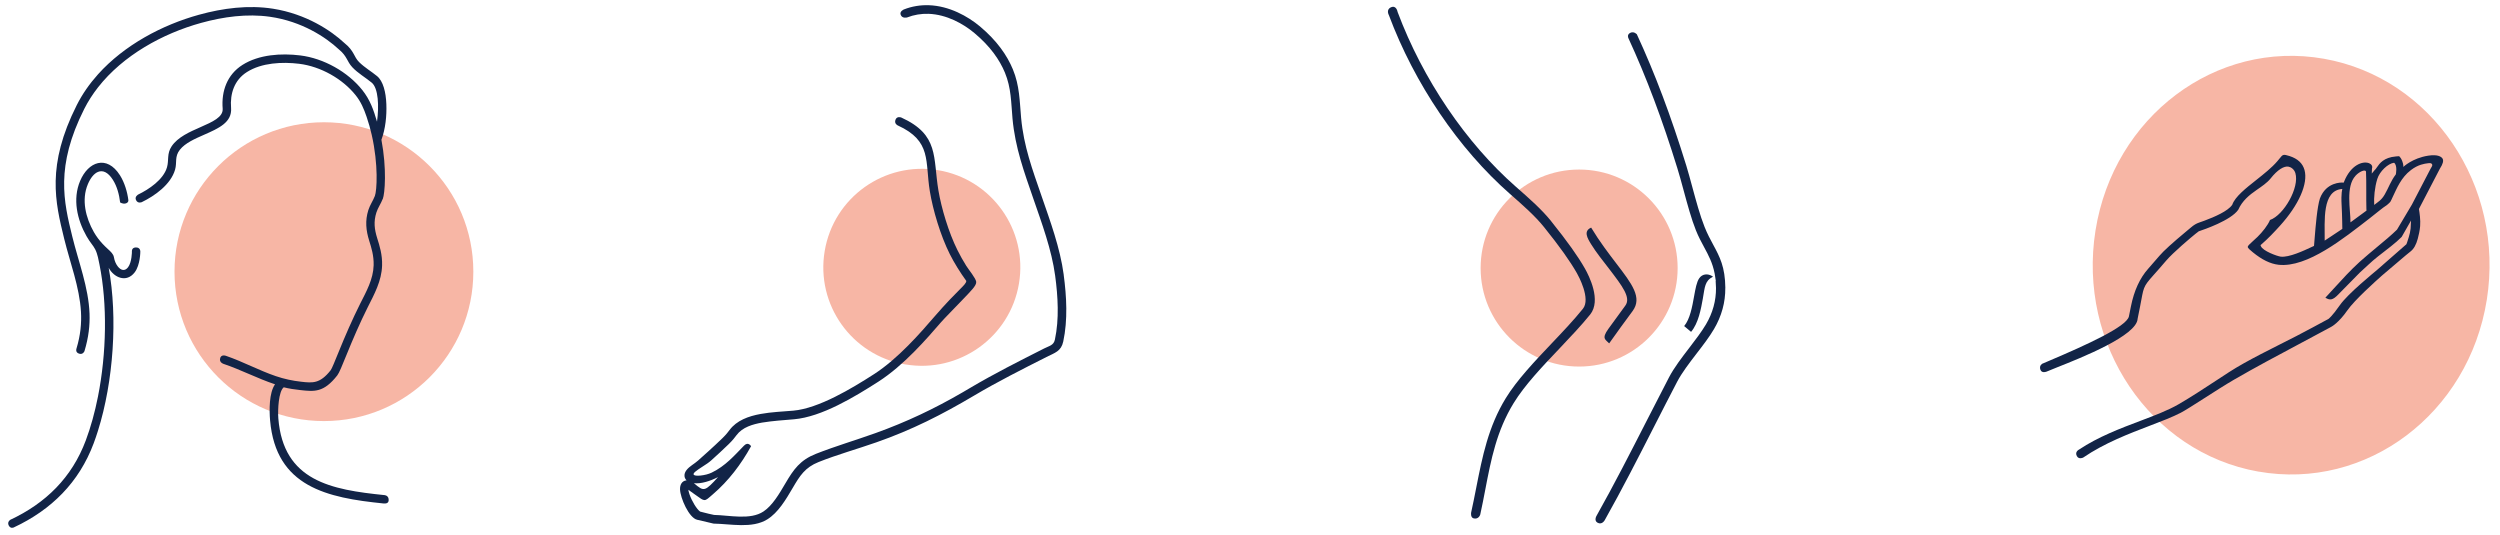
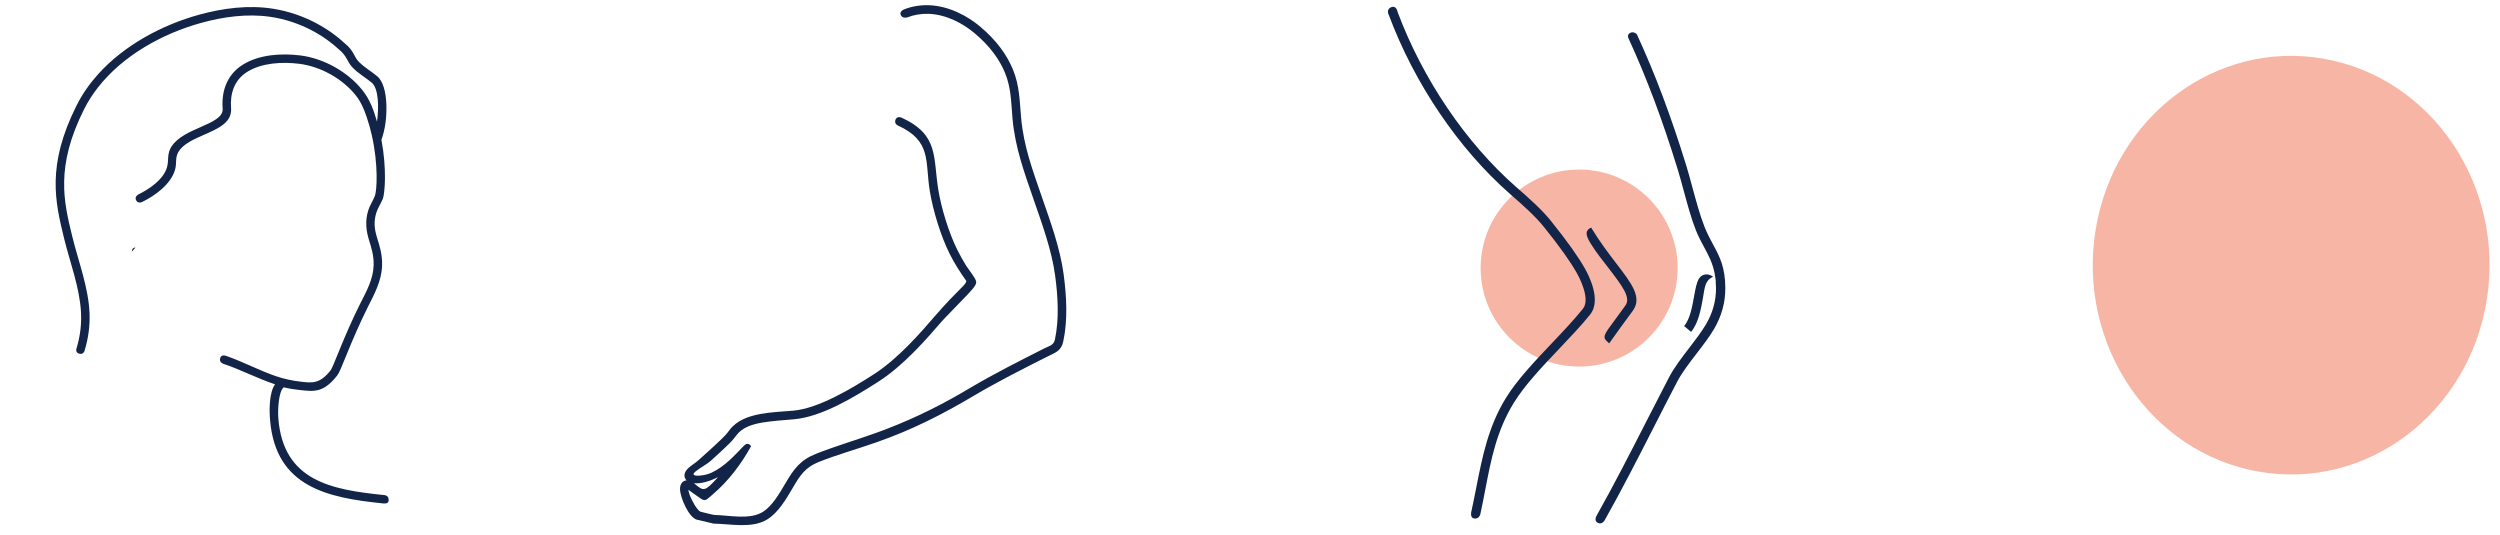
<svg xmlns="http://www.w3.org/2000/svg" id="a" width="720" height="154.21" viewBox="0 0 720 154.21">
  <defs>
    <style>.b{fill:#f7b6a5;}.b,.c{stroke-width:0px;}.c{fill:#122447;}</style>
  </defs>
-   <path class="b" d="m93.29,121.27c-23.77,0-43.03-19.26-43.03-43.03s19.27-43.03,43.03-43.03,43.03,19.26,43.03,43.03-19.27,43.03-43.03,43.03" />
-   <path class="c" d="m110.24,57.31c.61-1.56,1.19-8.71-.39-17.05,1.17-3.19,1.55-6.9,1.42-10.26-.13-3.45-.91-6.64-2.69-8.09-1.67-1.37-3.57-2.46-5.15-4.02-1.58-1.56-1.35-3.19-4.26-5.52-3.8-3.54-10.97-8.35-20.54-9.86-7.1-1.12-14.46-.16-21.33,1.74-10.58,2.92-21.49,8.71-29.07,17.15-2.41,2.69-4.5,5.65-6.12,8.87-8.78,17.42-6.2,27.96-3.64,38.42,1.69,6.92,4.43,13.96,4.85,21.08.19,3.29-.12,6.76-1.3,10.65,0,0-.4,1.06.75,1.43,1.16.38,1.56-.73,1.56-.73,1.2-3.96,1.58-7.48,1.46-10.79-.28-7.53-3.18-14.92-4.97-22.21-2.46-10.03-4.93-20.13,3.45-36.76,1.11-2.19,2.44-4.26,3.96-6.2,7.23-9.23,18.64-15.52,29.71-18.57,6.37-1.76,13.21-2.7,19.81-1.76,9.23,1.32,16.13,5.94,19.76,9.32,2.54,2.08,2.35,3.5,3.96,5.22,1.61,1.71,3.76,2.94,5.57,4.42,1.95,1.59,2.15,6.84,1.54,11.25-.98-3.36-1.99-6.32-4.28-9.16-4.13-5.15-11.01-9.08-17.85-9.92-5.45-.67-11.87-.27-16.61,2.73-4.44,2.81-6.11,7.57-5.71,12.59.19,2.45-2.96,3.83-6.35,5.32-3.21,1.41-6.59,2.9-8.35,5.54-1.44,2.17-.73,3.97-1.34,6.06-1.04,3.57-5.24,6.35-8.3,7.83,0,0-1.08.6-.62,1.58.53,1.14,1.68.6,1.68.6,3.72-1.8,8.33-5.06,9.57-9.34.61-2.1-.2-3.75,1.39-5.75,1.52-1.92,4.3-3.14,6.94-4.3,4.21-1.85,8.13-3.57,7.8-7.73-.33-4.11.92-8.04,4.58-10.35,4.26-2.69,10.15-2.96,15.03-2.37,6.23.77,12.49,4.34,16.25,9.03,1.54,1.92,2.38,3.92,3.17,6.23.6,1.76,1.09,3.49,1.47,5.17,1.98,8.68,1.49,16.16.91,17.64-.54,1.4-1.42,2.61-1.88,4.07-.96,3.05-.69,5.84.26,8.85.61,1.94,1.34,4.25,1.27,7-.1,4.07-2.12,7.62-3.9,11.15-2.29,4.58-4.23,9.06-6.17,13.83-1.14,2.8-1.98,4.88-2.31,5.29-3.08,3.92-5.22,3.68-8.48,3.31-2.51-.28-4.91-.79-7.31-1.61-4.87-1.66-9.45-4.16-14.33-5.84,0,0-1.56-.61-1.75.91-.13,1.02.97,1.38.97,1.38,5.06,1.7,9.81,4.22,14.88,5.9-1.73,2.45-1.68,7.45-1.42,10.44,1.69,19.13,16.44,22.24,32.69,23.88.38,0,1.65.17,1.44-1.31-.16-1.06-1.2-1.1-1.2-1.1-15.26-1.55-29.13-4.02-30.56-22.1-.19-2.5.07-7.78,1.56-8.95,1.57.4,3.15.63,4.76.8,4.07.45,6.74.76,10.65-4.22.54-.68,1.44-2.89,2.65-5.88,1.91-4.7,3.82-9.14,6.08-13.66,1.95-3.88,4.04-7.64,4.18-12.1.1-3.12-.71-5.68-1.4-7.85-.81-2.59-1.08-4.76-.25-7.4.44-1.39,1.3-2.56,1.82-3.91m-72.23,15.14s-.13-1.11,1.05-1.19c1.44-.1,1.38,1.19,1.38,1.19,0,0,0,3.84-1.61,5.96-2.36,3.11-5.98,1.56-7.5-1.29,2.64,14.29,1.39,32.71-3.09,46.94-.38,1.23-.8,2.44-1.23,3.6-4.22,11.28-12.2,19.18-23.01,24.23,0,0-.94.49-1.47-.59-.49-1.01.45-1.6.45-1.6,10.23-4.78,17.77-12.2,21.76-22.88,1.44-3.85,2.61-8.12,3.5-12.59,2.48-12.5,2.74-26.65.44-38.05-.14-.68-.27-1.4-.44-2.1-.19-.8-.44-1.58-.8-2.29-.61-1.18-1.4-1.86-2.49-3.77-2.72-4.78-4.06-10.69-1.84-15.94,1.16-2.76,3.06-4.64,5.14-5.11,2.13-.48,4.43.51,6.34,3.52,1.31,2.08,2.11,4.78,2.41,7.15.09.8-1.06,1.4-2.37.66-.28-2.26-.86-4.57-2.09-6.52-1.43-2.26-2.94-2.83-4.29-2.28-1.15.47-2.17,1.76-2.91,3.52-1.92,4.53-.62,9.7,1.72,13.81.36.63.76,1.23,1.19,1.81.82,1.09,1.76,2.08,2.77,3,.94.86,1.66,1.52,1.81,2.41.18,1.08.6,2.02,1.14,2.7.88,1.11,2.01,1.43,2.94.21,1.11-1.46,1.11-4.49,1.11-4.5" />
-   <path class="b" d="m260.79,104.97c-15.45-2.59-25.88-17.22-23.28-32.67,2.59-15.45,17.21-25.88,32.67-23.29,15.45,2.59,25.88,17.22,23.28,32.67-2.59,15.45-17.21,25.87-32.67,23.28" />
+   <path class="c" d="m110.24,57.31c.61-1.56,1.19-8.71-.39-17.05,1.17-3.19,1.55-6.9,1.42-10.26-.13-3.45-.91-6.64-2.69-8.09-1.67-1.37-3.57-2.46-5.15-4.02-1.58-1.56-1.35-3.19-4.26-5.52-3.8-3.54-10.97-8.35-20.54-9.86-7.1-1.12-14.46-.16-21.33,1.74-10.58,2.92-21.49,8.71-29.07,17.15-2.41,2.69-4.5,5.65-6.12,8.87-8.78,17.42-6.2,27.96-3.64,38.42,1.69,6.92,4.43,13.96,4.85,21.08.19,3.29-.12,6.76-1.3,10.65,0,0-.4,1.06.75,1.43,1.16.38,1.56-.73,1.56-.73,1.2-3.96,1.58-7.48,1.46-10.79-.28-7.53-3.18-14.92-4.97-22.21-2.46-10.03-4.93-20.13,3.45-36.76,1.11-2.19,2.44-4.26,3.96-6.2,7.23-9.23,18.64-15.52,29.71-18.57,6.37-1.76,13.21-2.7,19.81-1.76,9.23,1.32,16.13,5.94,19.76,9.32,2.54,2.08,2.35,3.5,3.96,5.22,1.61,1.71,3.76,2.94,5.57,4.42,1.95,1.59,2.15,6.84,1.54,11.25-.98-3.36-1.99-6.32-4.28-9.16-4.13-5.15-11.01-9.08-17.85-9.92-5.45-.67-11.87-.27-16.61,2.73-4.44,2.81-6.11,7.57-5.71,12.59.19,2.45-2.96,3.83-6.35,5.32-3.21,1.41-6.59,2.9-8.35,5.54-1.44,2.17-.73,3.97-1.34,6.06-1.04,3.57-5.24,6.35-8.3,7.83,0,0-1.08.6-.62,1.58.53,1.14,1.68.6,1.68.6,3.72-1.8,8.33-5.06,9.57-9.34.61-2.1-.2-3.75,1.39-5.75,1.52-1.92,4.3-3.14,6.94-4.3,4.21-1.85,8.13-3.57,7.8-7.73-.33-4.11.92-8.04,4.58-10.35,4.26-2.69,10.15-2.96,15.03-2.37,6.23.77,12.49,4.34,16.25,9.03,1.54,1.92,2.38,3.92,3.17,6.23.6,1.76,1.09,3.49,1.47,5.17,1.98,8.68,1.49,16.16.91,17.64-.54,1.4-1.42,2.61-1.88,4.07-.96,3.05-.69,5.84.26,8.85.61,1.94,1.34,4.25,1.27,7-.1,4.07-2.12,7.62-3.9,11.15-2.29,4.58-4.23,9.06-6.17,13.83-1.14,2.8-1.98,4.88-2.31,5.29-3.08,3.92-5.22,3.68-8.48,3.31-2.51-.28-4.91-.79-7.31-1.61-4.87-1.66-9.45-4.16-14.33-5.84,0,0-1.56-.61-1.75.91-.13,1.02.97,1.38.97,1.38,5.06,1.7,9.81,4.22,14.88,5.9-1.73,2.45-1.68,7.45-1.42,10.44,1.69,19.13,16.44,22.24,32.69,23.88.38,0,1.65.17,1.44-1.31-.16-1.06-1.2-1.1-1.2-1.1-15.26-1.55-29.13-4.02-30.56-22.1-.19-2.5.07-7.78,1.56-8.95,1.57.4,3.15.63,4.76.8,4.07.45,6.74.76,10.65-4.22.54-.68,1.44-2.89,2.65-5.88,1.91-4.7,3.82-9.14,6.08-13.66,1.95-3.88,4.04-7.64,4.18-12.1.1-3.12-.71-5.68-1.4-7.85-.81-2.59-1.08-4.76-.25-7.4.44-1.39,1.3-2.56,1.82-3.91m-72.23,15.14s-.13-1.11,1.05-1.19" />
  <path class="c" d="m203.29,138.79c1.14-.32,2.34-.8,3.51-1.39-1.81,2.01-2.83,3.05-3.68,3.35-.98.35-1.74-.3-3.27-1.59,1.06.11,2.22-.03,3.43-.37m103.07-59.67c-1.04-7.74-3.88-15.41-6.41-22.74-2.58-7.49-5.12-14.26-5.86-22.46-.43-4.82-.43-9.3-2.38-13.97-1.66-3.99-4.53-8.19-9.47-12.34-3.52-2.94-8.84-5.91-14.73-6.11-2.44-.08-4.9.32-7.17,1.22,0,0-1.28.52-.95,1.49.42,1.24,1.88.81,1.88.81,1.95-.76,4.06-1.11,6.15-1.04,5.24.18,10.03,2.87,13.22,5.54,4.6,3.85,7.25,7.72,8.78,11.38,1.84,4.42,1.78,8.67,2.19,13.24.76,8.37,3.35,15.37,5.99,23.04,2.46,7.13,5.29,14.73,6.3,22.25.8,5.97,1.19,12.46-.08,18.38-.36,1.67-1.62,1.79-3.1,2.55-7.25,3.67-14.39,7.26-21.38,11.4-.68.4-1.36.8-2.04,1.2-8.19,4.76-16.2,8.56-25.14,11.77-5.68,2.04-11.51,3.75-17.13,5.96-4.58,1.81-6.46,4.48-8.82,8.51-1.79,3.05-3.75,6.4-6.31,8.1-3.81,2.55-9.83,1.08-14.23,1-1.04-.21-2.07-.46-3.1-.73l-.93-.24c-.96-.67-2.38-3-3.06-4.97-.17-.49-.28-.93-.32-1.3.71.5,1.43,1.01,2.14,1.53,1.31.94,1.93,1.42,2.47,1.43.62.02,1.14-.54,2.49-1.7,4.43-3.8,8.06-8.55,10.96-13.81,0,0-.81-1.42-2.03-.17-2.77,2.84-5.34,5.86-9.32,7.78-.42.2-.94.38-1.49.53-2.22.57-4.93.57-3.15-.87,1.09-.88,2.27-1.5,3.41-2.32.39-.27.77-.57,1.14-.9,1.6-1.44,3.36-3.05,4.99-4.64,1.18-1.15,1.78-1.95,2.27-2.61,1.72-2.31,4.69-3.12,7.31-3.6,3.06-.5,6.15-.7,9.24-.96,7.98-.69,17.46-6.45,24.29-10.83,7.34-4.71,13.89-12.31,18.02-17.09.92-1.07,4.02-4.18,6.65-6.95,1.84-1.95,3.64-3.65,3.51-4.72-.13-1.03-2.06-3.33-2.87-4.6-.92-1.46-1.76-2.98-2.53-4.52-2.55-5.09-4.63-12.12-5.48-17.16-1.61-9.58.29-16.03-10.71-21.04,0,0-1.25-.5-1.67.67-.4,1.14.64,1.6.64,1.6,9.9,4.51,7.84,10.34,9.26,18.96.88,5.38,3.06,12.74,5.74,18.09,1.31,2.62,3.05,5.37,4.76,7.74,0,1.16-2.28,2.32-9.19,10.31-3.9,4.52-10.42,12.09-17.48,16.61-6.29,4.04-15.84,9.81-23.16,10.45-3.13.27-6.29.38-9.39.95-3.5.63-6.91,1.87-8.95,4.62-.43.57-.96,1.28-2.01,2.31-1.36,1.32-2.77,2.63-4.1,3.83-1.08.98-2.1,1.89-2.99,2.68-1.04.93-2.45,1.63-3.29,2.71-.34.44-.53.89-.59,1.34-.07.62.14,1.21.59,1.63-1.36.14-1.92,1.3-1.88,2.6.07,2.46,2.57,8.24,4.96,8.76.46.1.99.22,1.53.35,1.22.28,2.49.59,3.16.75,4.9.07,11.08,1.49,15.45-1.2,3.17-1.95,5.38-5.71,7.39-9.14,2.01-3.43,3.5-5.83,7.41-7.39,5.44-2.17,11.13-3.74,16.65-5.68,10.24-3.58,18.83-7.94,28.18-13.48,6.8-4.03,13.73-7.51,20.8-11.09,2.43-1.23,4.23-1.63,4.84-4.47,1.33-6.2.96-12.97.12-19.23" />
  <path class="b" d="m454.79,105.57c-15.67,0-28.37-12.7-28.37-28.37s12.7-28.37,28.37-28.37,28.37,12.7,28.37,28.37-12.7,28.37-28.37,28.37" />
  <path class="c" d="m490.45,85.78c.54-3,.52-4.9,2.84-6.06,0-.04,0-.07-.01-.1-1.49-.98-3.05-.71-3.9.52-.74,1.06-1.08,2.97-1.48,5.18-.53,2.98-1.18,6.59-2.86,8.59l1.99,1.67c2.12-2.52,2.84-6.51,3.43-9.8m6.44-2.84c-.06-6.08-1.63-9-3.46-12.39-.84-1.55-1.71-3.16-2.53-5.22-1.29-3.22-2.43-7.44-3.54-11.53-.59-2.2-1.16-4.27-1.7-6.05-4.45-14.4-8.99-26.46-14.25-37.86,0,0-.81-.94-1.86-.45-1.12.52-.57,1.57-.57,1.57,5.17,11.2,9.79,23.49,14.12,37.54.56,1.81,1.14,3.92,1.74,6.15,1.12,4.14,2.28,8.41,3.57,11.62.74,1.86,1.57,3.38,2.36,4.85,1.26,2.33,2.45,4.54,3.04,7.6h0l.05.31c.03.15.05.32.08.48l.21,1.39-.05-.04c.06.66.09,1.34.1,2.04.03,3.65-.94,7.17-2.89,10.47-1.28,2.16-3.07,4.49-4.79,6.74-2.18,2.84-4.4,5.73-5.87,8.55-2.18,4.19-4.33,8.39-6.48,12.6-4.58,8.97-9.31,18.23-14.33,27.16,0,0-.9,1.42.23,2.06,1.32.75,2.1-.75,2.1-.75,5.02-8.92,9.74-18.18,14.31-27.14,2.17-4.25,4.33-8.49,6.54-12.71,1.34-2.57,3.51-5.39,5.6-8.12,1.81-2.34,3.65-4.74,5-7.03,2.2-3.73,3.3-7.73,3.26-11.86m-50.1-19.16c-2.77-3.45-6.36-6.6-10.17-9.94-14.45-12.67-26.86-31.01-34.11-50.38,0,0-.32-2.03-1.9-1.34-1.52.67-.61,2.26-.61,2.26,7.39,19.77,20.08,38.5,34.86,51.47,3.72,3.26,7.23,6.34,9.85,9.6,4.48,5.58,7.49,9.8,9.45,13.26.42.74,4.04,7.34,1.73,10.22-2.62,3.26-5.86,6.68-9.01,9.99-4.93,5.19-10.02,10.57-13.2,15.75-5.05,8.23-6.74,16.79-8.53,25.85-.46,2.32-.92,4.71-1.46,7.11,0,0-.26,1.45.75,1.69,1.45.34,1.87-1.1,1.87-1.1.54-2.44,1.01-4.87,1.46-7.23,1.67-8.67,3.24-16.85,8.18-24.91,3.16-5.14,8.24-10.5,13.16-15.67,3.24-3.42,6.31-6.65,8.86-9.81,3.26-4.06-.32-11.13-1.49-13.2-2-3.53-5.08-7.86-9.7-13.61m16.65,35.11c-.99-1.08-2.3-1.28-.21-4.18,1.61-2.24,3.24-4.46,4.87-6.68,1.7-2.29-.84-5.6-4.68-10.62-1.77-2.32-3.62-4.56-5.14-7.02-1.14-1.84-2.29-3.83-.02-4.83,2.46,4.08,5.04,7.43,7.22,10.29,4.57,5.96,7.57,9.88,4.72,13.74-2.28,3.08-4.54,6.18-6.75,9.31" />
  <path class="b" d="m650.4,135.82c-31.12-5.5-52.12-36.58-46.9-69.42,5.22-32.83,34.68-54.98,65.8-49.48,31.12,5.5,52.12,36.58,46.9,69.41-5.22,32.83-34.68,54.99-65.8,49.48" />
-   <path class="c" d="m674.6,54.43s-.42,1.03-.21,4.75c.16,2.8.2,6.74.2,6.74l-5.08,3.38c.05-5.69-.83-14.49,5.09-14.88m3.79-3.81c1.21-1.29,2.82-1.88,3.02-1.21.15,2.93.02,7.92.11,10.59l.03.67-4.61,3.38c.03-3.62-1.45-10.33,1.46-13.42m11.1-3.74c1.04.8.5,3.34.5,3.34-1.51,2-2.08,3.87-3.18,5.76-.96,1.67-1.84,2.09-3.05,3.04-.14-2.09.15-5.07.89-7.47.67-2.2,3.09-4.47,4.85-4.68m-101.25,57.84s-1.11.52-.6,1.82c.42,1.06,1.76.5,1.76.5.71-.32,1.83-.75,3.17-1.29,6.84-2.71,22.85-9.07,23.05-13.95.28-1.38.5-2.49.69-3.44,1.11-5.67.71-5.55,3.88-9.11.83-.93,2.27-2.54,3.62-4.14,2-2.36,7.21-6.74,8.48-7.76l.93-.72c1.5-.5,9.24-3.13,11.38-6.21,1.15-2.59,3.19-4.25,5.28-5.69,1.41-.98,3.05-2.07,4.03-3.31,2.02-2.56,3.91-3.66,5.17-3.41.74.14,1.64.77,1.97,1.86,1.24,4.14-3.35,12.12-7.31,13.5-.6,1.49-2.2,3.51-3.6,4.87l-.12.11c-.5.49-.96.89-1.33,1.23-.79.72-1.37,1.24-1.36,1.54,0,.34.74.97,1.5,1.58,2.57,2.09,4.98,3.3,7.39,3.57,8.26.89,18.81-7.65,26.24-13.39,2.26-1.75,3.59-2.94,4.93-3.79,0,0,.8-.65,1.04-1,.16-.23.6-1.24.6-1.24,1.27-2.65,2.45-5.68,5.28-7.84,2.12-1.63,3.98-1.86,4.87-1.97.5-.06.97-.13,1.21.23.21.32.02.63-.18.96-.08.13-.18.29-.28.49-1.76,3.42-3.53,6.81-5.32,10.22l-4.29,7.21c-1.65,1.62-3.62,3.25-5.71,4.98-1.63,1.36-3.32,2.76-5,4.26-2.62,2.37-5.08,5.07-7.46,7.68-.82.9-1.64,1.79-2.46,2.68,1.28.75,2.06.86,3.89-1.1l6.04-6.14c1.81-1.6,3.24-3.09,5.16-4.59,2.57-2.01,5.21-3.96,6.88-5.67l2.7-4.73-.05.94c0,1.99-.39,3.27-1.03,5.2l-.04.12-.21.57-8.38,7.34c-.85.75-8.44,6.85-10.79,10.22-2.27,3.26-3.26,3.94-3.27,3.95-2.78,1.51-6.05,3.28-9.31,4.97-6.78,3.49-14.03,6.92-19.41,10.41-1.21.78-2.41,1.56-3.61,2.36-3.54,2.32-7.2,4.73-10.89,6.87-3.03,1.75-6.92,3.23-11.04,4.78-5.67,2.14-12.07,4.56-17.6,8.25,0,0-1.29.62-.61,1.87.58,1.07,1.81.43,1.81.43,6.16-4.2,13.12-6.85,19.28-9.21,3.34-1.27,6.48-2.48,8.87-3.72,1.26-.66,3.77-2.27,6.68-4.13,2.83-1.81,6.03-3.87,8.56-5.34,6.18-3.58,12.59-6.99,18.79-10.29,3-1.6,6.01-3.19,9-4.82h0s.35-.2.35-.2c.08-.04,2.07-1.11,4.58-4.71,2.02-2.91,8.16-8.43,10-10.05l6.84-5.81c.57-.48,1.02-.84,1.38-1.12q1.35-1.06,2.04-3.63c.25-.94.58-2.32.68-3.63.15-1.83-.17-3.81-.32-4.76l-.02-.14.06-.17c2-3.82,3.99-7.63,5.96-11.46.88-1.35,1.14-2.31.78-2.91-.31-.51-1.31-1.29-4.14-.85-4.61.72-7.15,3.24-7.15,3.24,0,0,.07-.7-.34-1.71-.4-1-.53-.92-.87-1.38l-.92.07c-3.52.3-4.7,2-5.48,3.13-.25.36-.46.67-.71.88l-.78.93.06-1.42c.23-.67-.07-1.24-.79-1.55-.04-.01-.07-.03-.11-.04-1.81-.67-5.22.55-7.12,5.32l-.12.3-.32-.02c-.19-.01-4.71-.25-6.53,4.57-.79,2.45-1.24,7.95-1.53,11.58-.05.7-.11,1.32-.15,1.84l-.03.26-.79.36c-2.09.98-6.44,3.02-8.8,2.72-.99-.12-5.18-1.63-5.7-3.02l-.11-.29.23-.2c1.95-1.67,3.7-3.54,5.31-5.31,5.49-6.04,8.22-12.23,7.13-16.14-.54-1.92-1.95-3.24-4.28-4-1.87-.59-1.95-.49-2.9.7-.19.24-.4.51-.67.81-1.56,1.82-3.83,3.62-6.02,5.36-3.02,2.38-6.13,4.85-6.92,7.1l-.02.06-.04.05c-1.22,1.76-5,3.43-7.95,4.52-.71.26-1.21.43-1.6.57q-1.14.39-2.24,1.34c-.35.29-.79.67-1.4,1.17-3.91,3.25-6.6,5.68-7.74,7.04-1.34,1.57-2.41,2.78-3.26,3.75q-3.59,4.05-4.94,10.78c-.17.87-.37,1.85-.6,2.97-.73,2.93-11.98,8.07-22.89,12.71-.84.36-1.5.64-1.94.83" />
</svg>